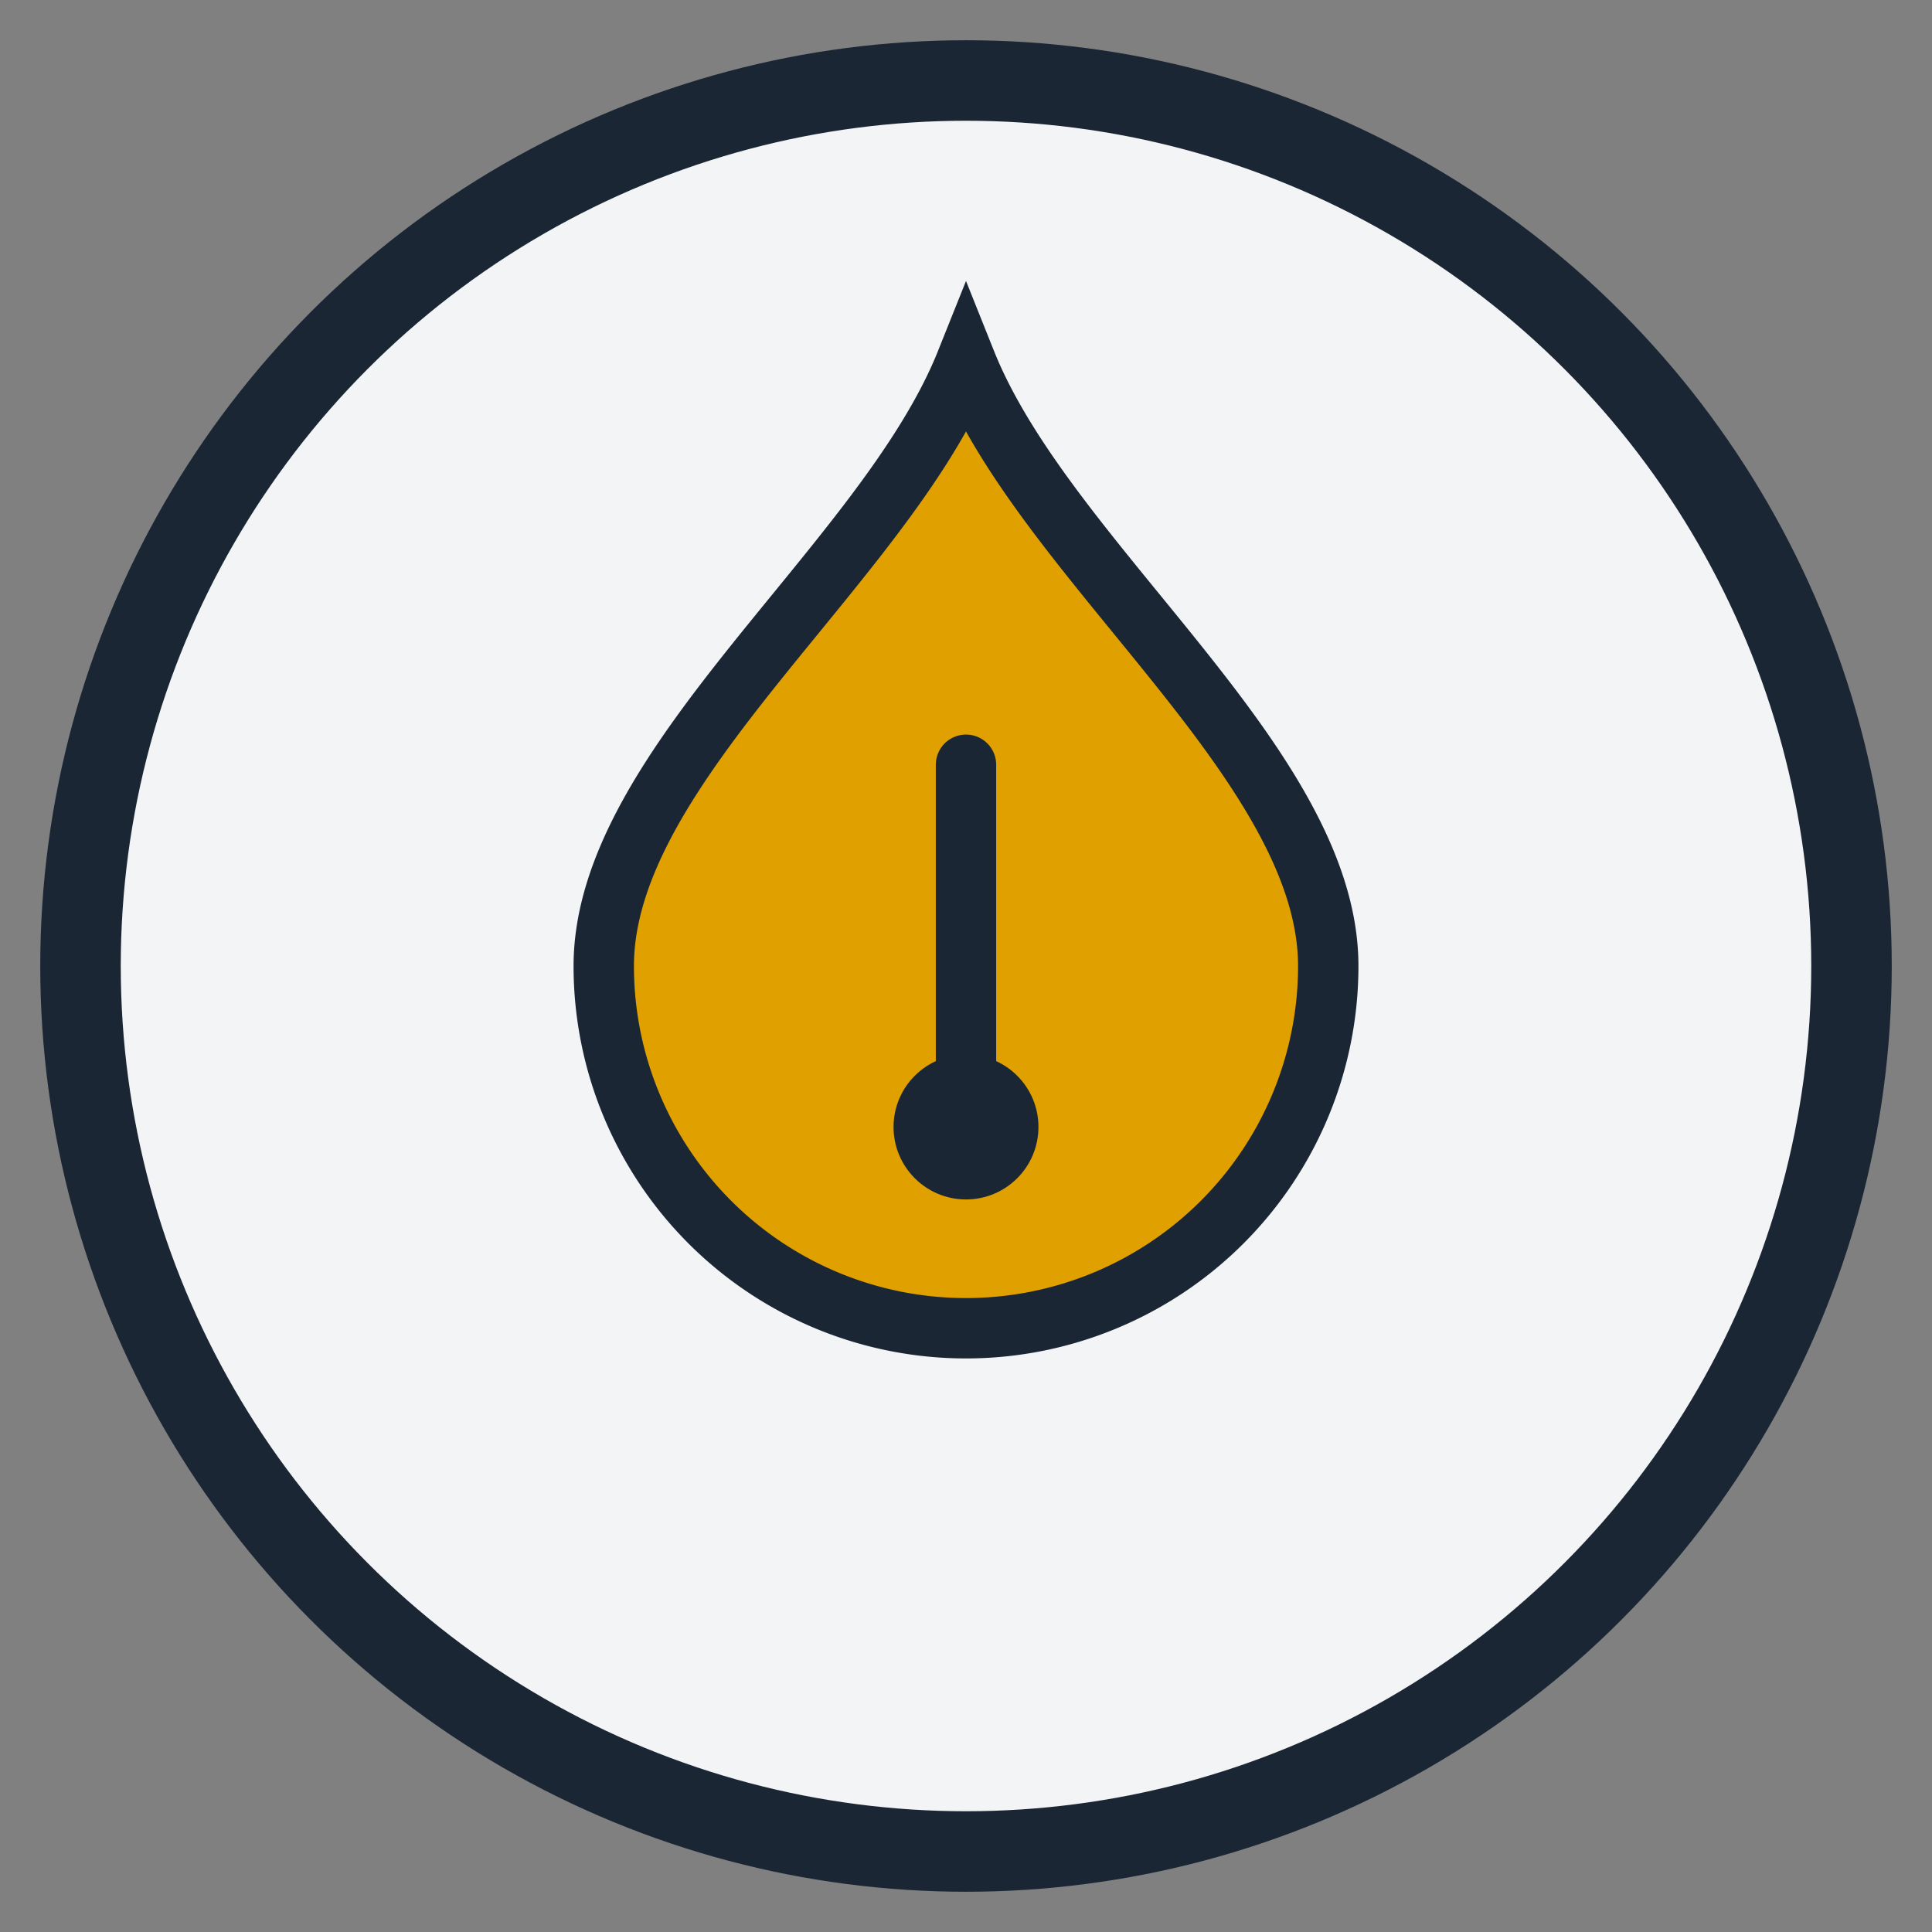
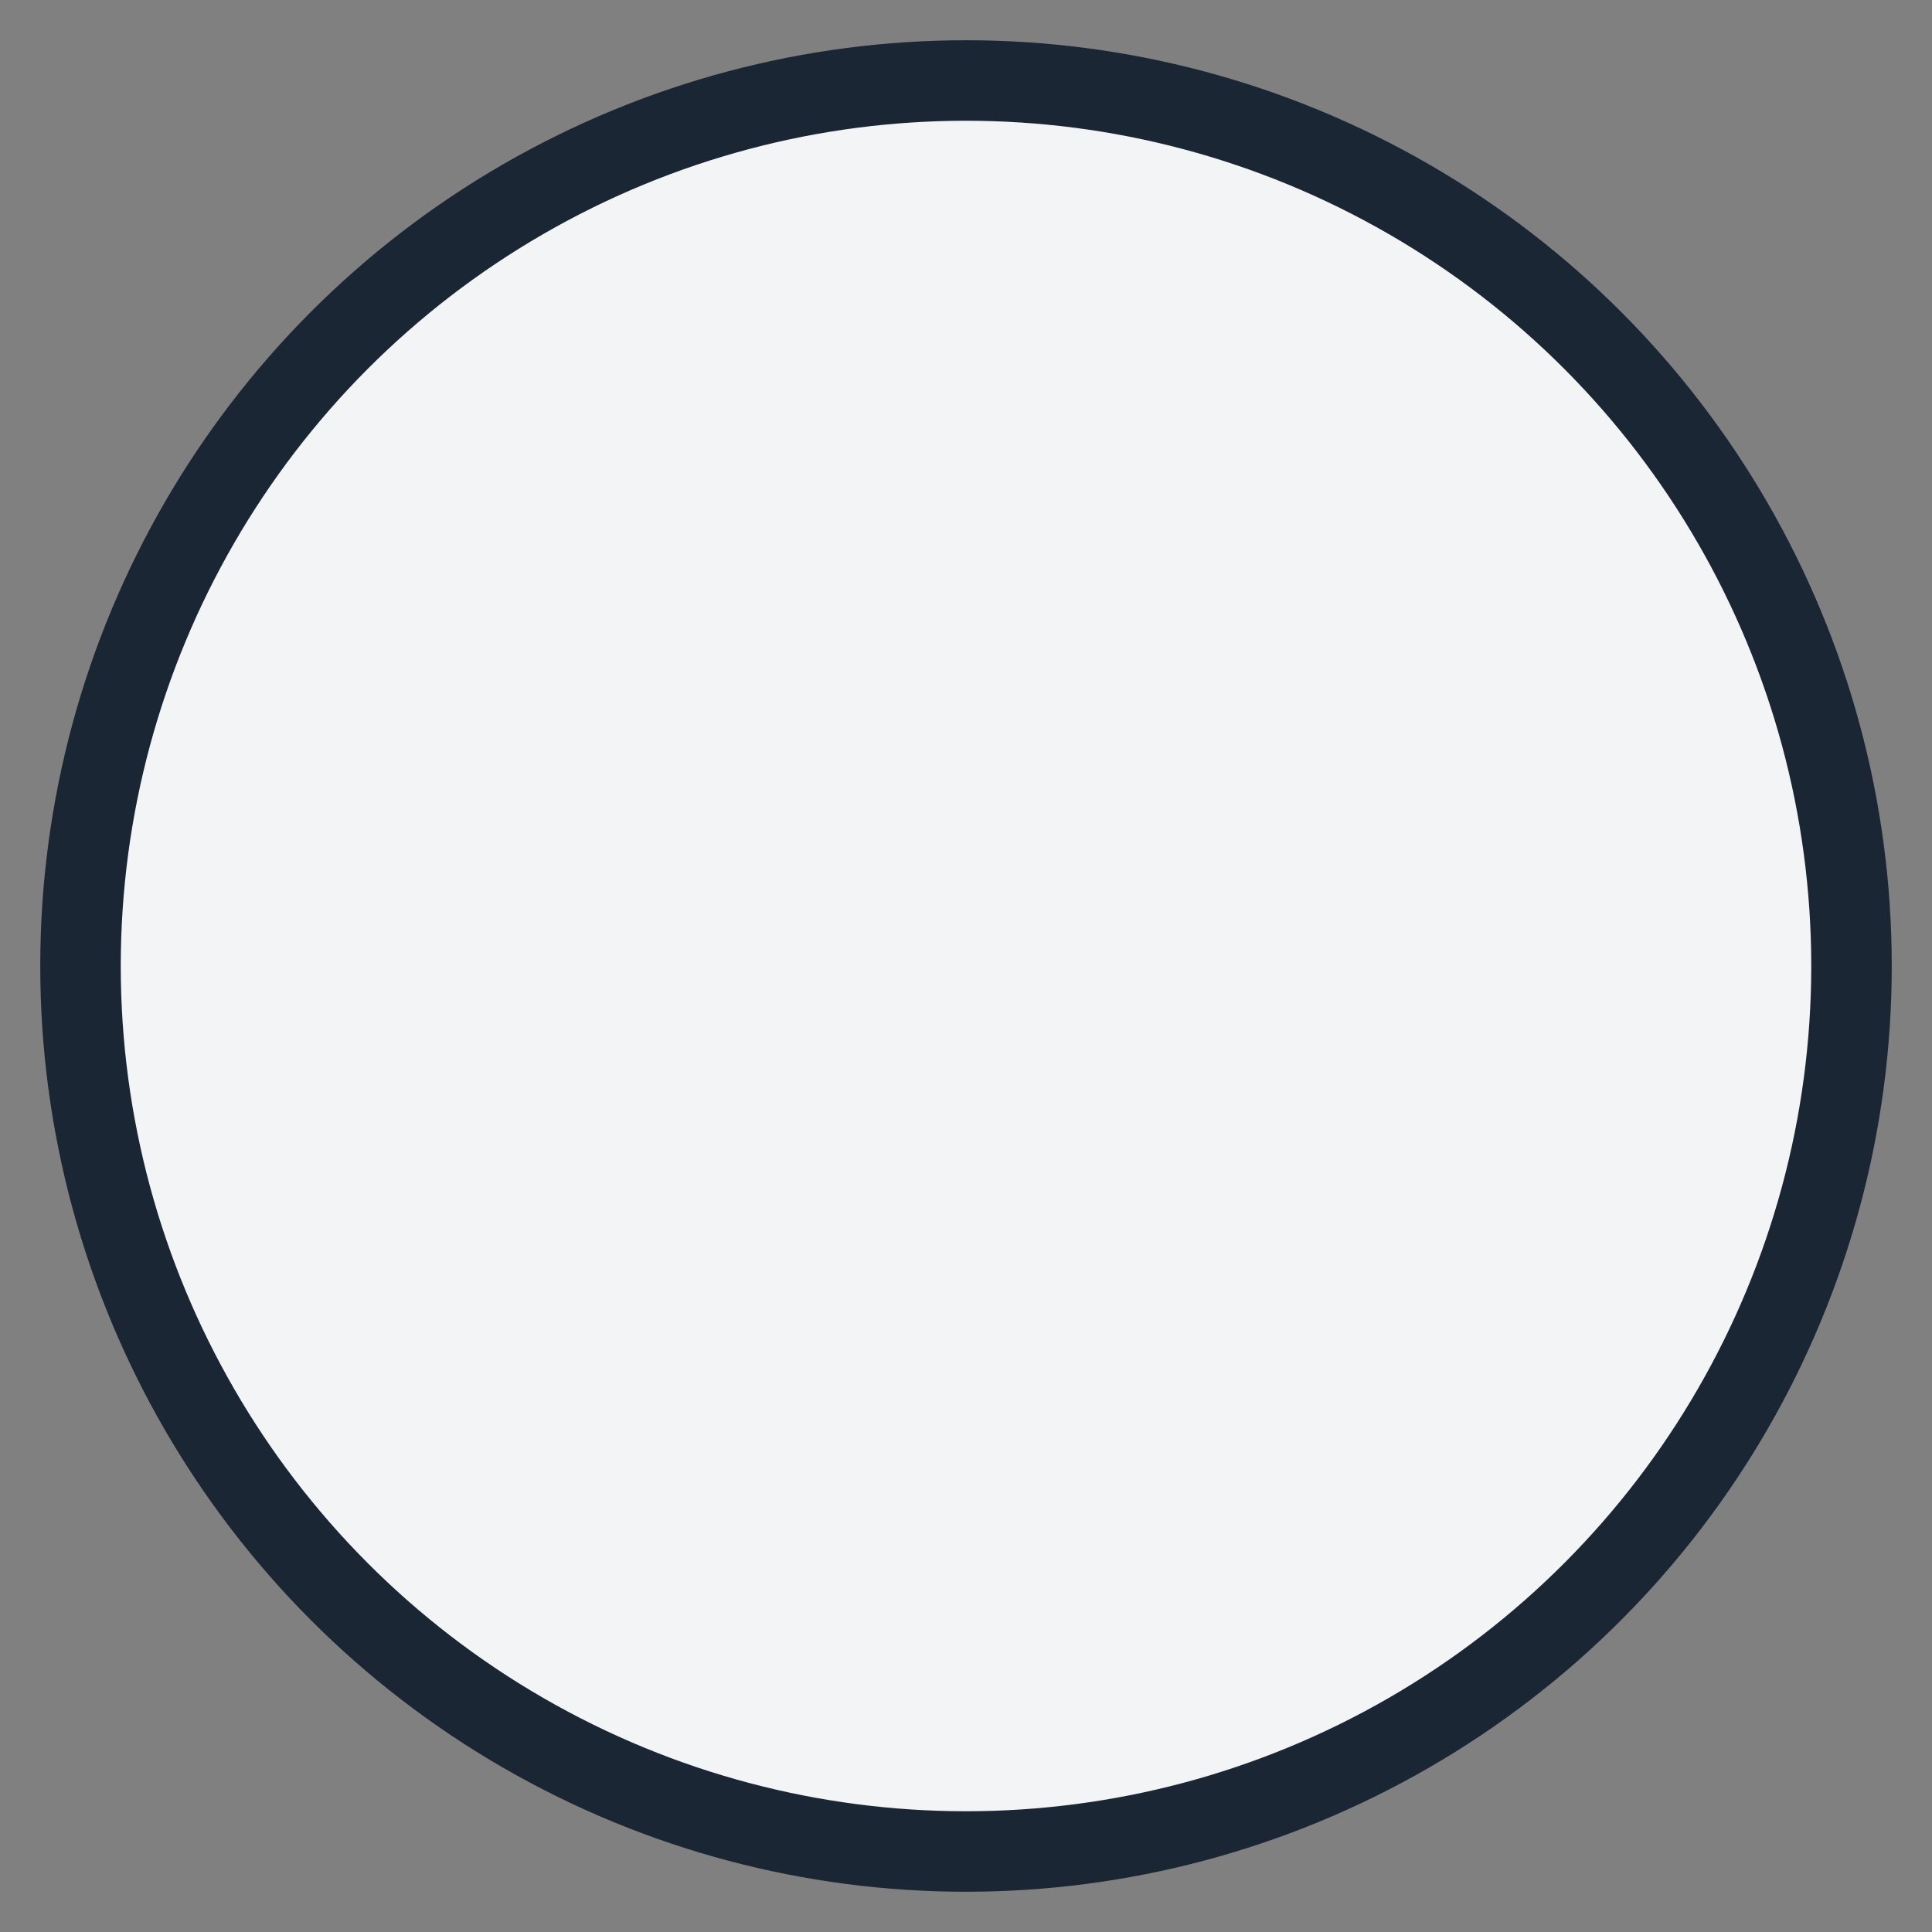
<svg xmlns="http://www.w3.org/2000/svg" width="48" height="48" viewBox="0 0 48 48">
  <rect x="0" y="0" width="48" height="48" fill="#808080" stroke="none" />
  <circle cx="24" cy="24" r="22" fill="#F3F4F6" stroke="#1A2634" stroke-width="2" />
-   <path d="M24 9c2 5 9 10 9 15a9 9 0 1 1-18 0c0-5 7-10 9-15z" fill="#E0A100" stroke="#1A2634" stroke-width="1.5" />
-   <path d="M24 19v9" stroke="#1A2634" stroke-width="1.5" stroke-linecap="round" />
-   <circle cx="24" cy="28" r="1.8" fill="#1A2634" />
</svg>